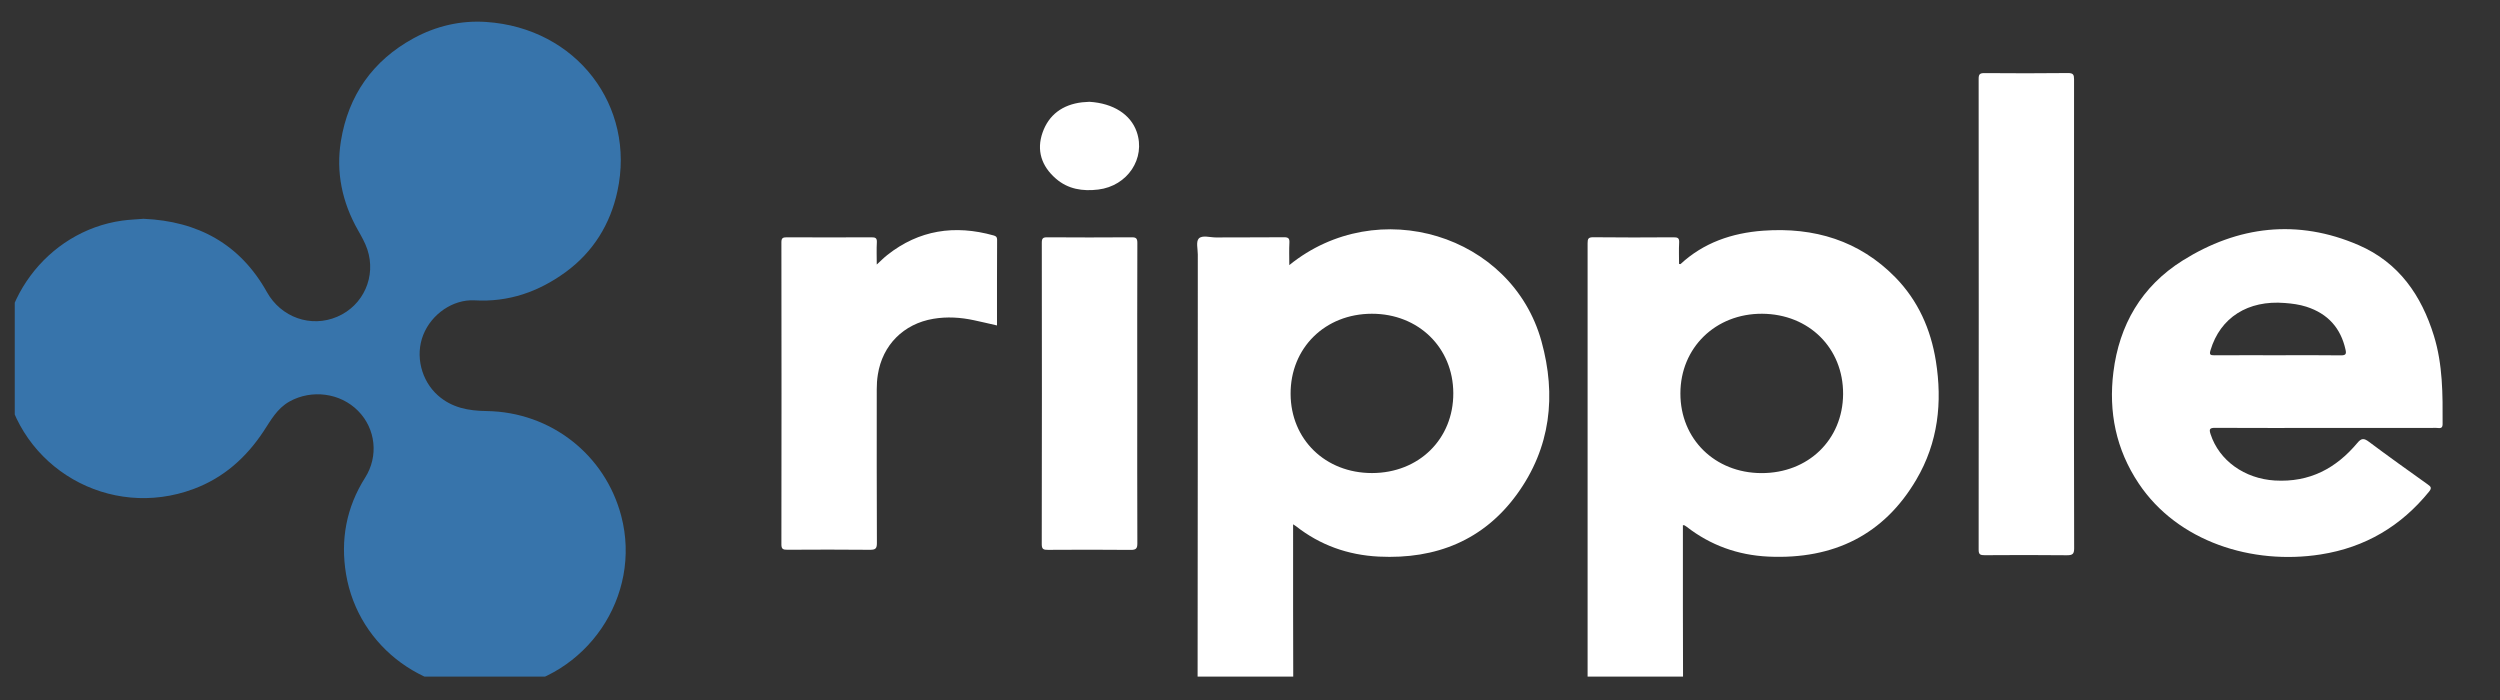
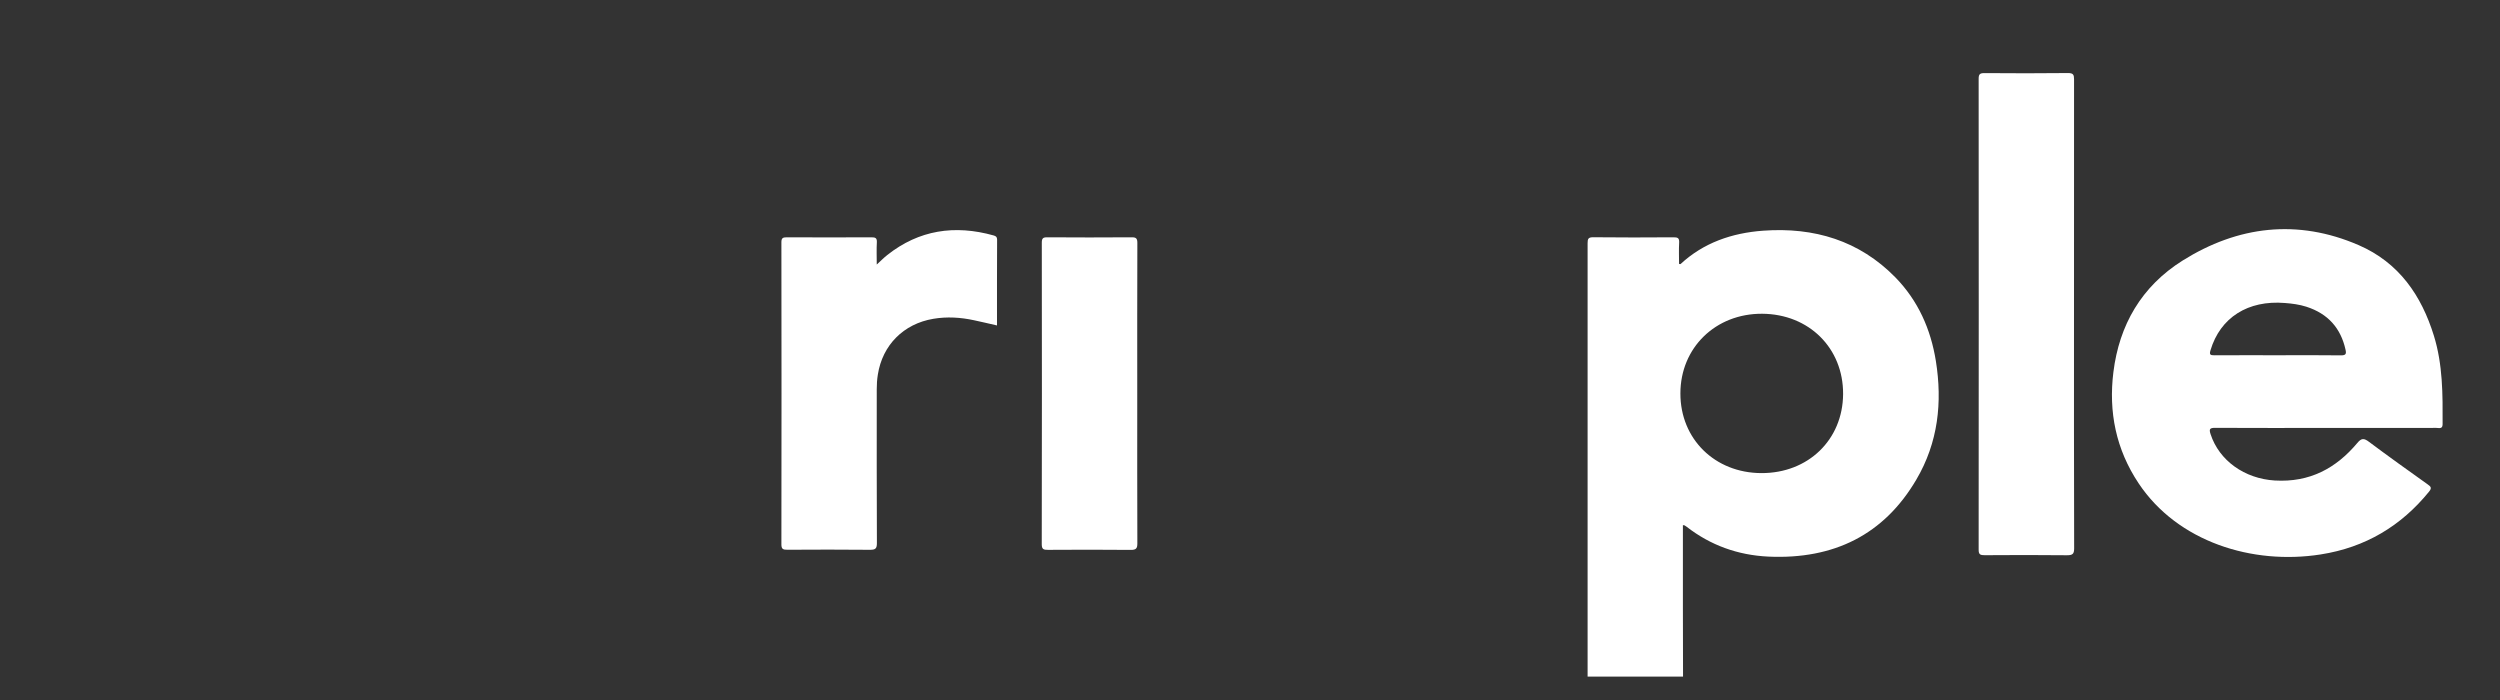
<svg xmlns="http://www.w3.org/2000/svg" width="50" height="14" viewBox="0 0 50 14" fill="none">
  <rect x="0" y="0" width="50" height="14" fill="#333333" stroke="none" />
  <g id="ripple 1" clip-path="url(#clip0_2002_1257)">
    <g id="Ð¡Ð»Ð¾Ð¹_x0020_1">
      <g id="_633538336">
-         <path id="Vector" fill-rule="evenodd" clip-rule="evenodd" d="M2.87 4.376C3.959 4.422 4.803 4.882 5.339 5.843C5.62 6.346 6.217 6.562 6.746 6.334C7.269 6.11 7.527 5.529 7.347 4.989C7.301 4.851 7.229 4.727 7.158 4.601C6.843 4.046 6.717 3.447 6.818 2.822C6.965 1.91 7.454 1.211 8.274 0.764C8.72 0.522 9.209 0.405 9.722 0.439C11.531 0.559 12.718 2.119 12.348 3.826C12.207 4.479 11.867 5.037 11.313 5.442C10.772 5.836 10.172 6.046 9.493 6.007C9.062 5.983 8.631 6.279 8.465 6.698C8.299 7.116 8.427 7.615 8.759 7.909C9.041 8.158 9.371 8.216 9.733 8.221C11.017 8.24 12.103 9.094 12.425 10.32C12.846 11.924 11.734 13.557 10.074 13.774C8.563 13.972 7.169 12.964 6.921 11.483C6.807 10.798 6.925 10.149 7.302 9.554C7.574 9.126 7.516 8.576 7.162 8.218C6.804 7.854 6.23 7.786 5.792 8.029C5.538 8.171 5.417 8.406 5.268 8.631C4.922 9.153 4.472 9.556 3.873 9.779C2.194 10.407 0.376 9.359 0.09 7.599C-0.155 6.088 0.928 4.624 2.445 4.412C2.586 4.392 2.726 4.389 2.87 4.376Z" fill="#3774AB" />
        <path id="Vector_2" fill-rule="evenodd" clip-rule="evenodd" d="M33.658 10.503C33.658 10.544 33.658 10.583 33.658 10.622C33.658 11.64 33.657 12.657 33.661 13.676C33.661 13.768 33.641 13.8 33.536 13.799C32.981 13.793 32.425 13.794 31.87 13.799C31.77 13.8 31.752 13.77 31.752 13.681C31.753 10.742 31.753 7.803 31.752 4.864C31.752 4.778 31.764 4.744 31.867 4.745C32.401 4.751 32.935 4.75 33.469 4.746C33.555 4.745 33.588 4.761 33.583 4.852C33.575 4.993 33.581 5.136 33.581 5.278C33.595 5.28 33.607 5.285 33.61 5.282C34.07 4.855 34.637 4.66 35.261 4.614C36.286 4.539 37.187 4.814 37.904 5.544C38.365 6.015 38.615 6.586 38.717 7.218C38.85 8.047 38.763 8.852 38.326 9.593C37.68 10.693 36.678 11.192 35.366 11.132C34.756 11.103 34.209 10.905 33.734 10.536C33.72 10.526 33.706 10.517 33.692 10.508C33.686 10.505 33.677 10.506 33.658 10.503ZM35.228 9.462C36.163 9.465 36.855 8.796 36.862 7.884C36.868 6.964 36.181 6.281 35.243 6.275C34.311 6.27 33.608 6.955 33.608 7.869C33.607 8.781 34.297 9.459 35.228 9.462Z" fill="white" />
-         <path id="Vector_3" fill-rule="evenodd" clip-rule="evenodd" d="M25.786 5.302C27.551 3.871 30.239 4.69 30.83 6.828C31.128 7.907 31.017 8.952 30.337 9.888C29.673 10.8 28.728 11.189 27.576 11.132C26.956 11.101 26.402 10.902 25.921 10.525C25.909 10.515 25.895 10.507 25.862 10.486C25.862 10.542 25.862 10.585 25.862 10.627C25.862 11.641 25.861 12.655 25.865 13.669C25.866 13.768 25.844 13.8 25.734 13.798C25.192 13.793 24.649 13.792 24.107 13.799C23.983 13.8 23.952 13.77 23.952 13.651C23.956 10.797 23.955 7.944 23.956 5.09C23.956 4.981 23.917 4.833 23.975 4.771C24.043 4.698 24.2 4.749 24.318 4.749C24.771 4.745 25.224 4.75 25.677 4.745C25.77 4.744 25.792 4.77 25.788 4.855C25.78 4.996 25.786 5.138 25.786 5.302ZM27.441 9.461C28.378 9.46 29.07 8.78 29.066 7.862C29.063 6.952 28.367 6.274 27.437 6.275C26.501 6.276 25.808 6.959 25.812 7.878C25.815 8.789 26.507 9.462 27.441 9.461Z" fill="white" />
        <path id="Vector_4" fill-rule="evenodd" clip-rule="evenodd" d="M46.51 8.559C45.775 8.559 45.04 8.561 44.306 8.557C44.193 8.556 44.179 8.583 44.211 8.682C44.384 9.214 44.893 9.573 45.495 9.61C46.195 9.652 46.723 9.364 47.145 8.861C47.228 8.761 47.278 8.76 47.379 8.836C47.765 9.125 48.159 9.406 48.553 9.687C48.619 9.733 48.641 9.76 48.58 9.834C48.024 10.518 47.31 10.949 46.412 11.089C45.049 11.303 43.554 10.838 42.774 9.669C42.318 8.986 42.169 8.237 42.268 7.442C42.384 6.503 42.827 5.729 43.654 5.21C44.758 4.519 45.949 4.373 47.172 4.902C47.983 5.253 48.43 5.915 48.677 6.712C48.857 7.293 48.855 7.889 48.852 8.487C48.851 8.586 48.779 8.558 48.727 8.558C47.987 8.559 47.248 8.559 46.51 8.559ZM45.558 7.105C45.977 7.105 46.395 7.101 46.813 7.107C46.919 7.109 46.93 7.077 46.91 6.991C46.815 6.565 46.562 6.274 46.126 6.134C45.987 6.09 45.844 6.071 45.699 6.06C44.958 5.999 44.405 6.352 44.21 7.005C44.184 7.092 44.204 7.107 44.291 7.106C44.713 7.103 45.136 7.105 45.558 7.105Z" fill="white" />
        <path id="Vector_5" fill-rule="evenodd" clip-rule="evenodd" d="M41.48 6.295C41.48 7.852 41.478 9.409 41.483 10.967C41.483 11.081 41.45 11.106 41.336 11.105C40.79 11.099 40.242 11.1 39.696 11.104C39.608 11.104 39.572 11.093 39.573 10.994C39.576 7.855 39.575 4.716 39.573 1.577C39.573 1.485 39.596 1.461 39.693 1.462C40.248 1.466 40.803 1.468 41.358 1.461C41.466 1.46 41.481 1.496 41.481 1.586C41.479 3.156 41.48 4.725 41.48 6.295Z" fill="white" />
        <path id="Vector_6" fill-rule="evenodd" clip-rule="evenodd" d="M17.535 5.291C17.617 5.215 17.678 5.154 17.746 5.1C18.38 4.599 19.094 4.491 19.873 4.709C19.918 4.722 19.942 4.739 19.942 4.792C19.939 5.36 19.94 5.928 19.94 6.509C19.782 6.473 19.632 6.437 19.481 6.405C19.212 6.347 18.94 6.33 18.667 6.376C18.07 6.476 17.649 6.903 17.557 7.491C17.541 7.589 17.535 7.686 17.535 7.784C17.535 8.81 17.533 9.836 17.538 10.861C17.538 10.97 17.511 10.997 17.398 10.996C16.846 10.99 16.296 10.992 15.745 10.995C15.658 10.996 15.628 10.978 15.628 10.889C15.631 8.874 15.631 6.859 15.628 4.844C15.628 4.759 15.659 4.746 15.738 4.746C16.302 4.749 16.866 4.749 17.429 4.746C17.509 4.746 17.541 4.761 17.537 4.845C17.529 4.984 17.535 5.123 17.535 5.291Z" fill="white" />
        <path id="Vector_7" fill-rule="evenodd" clip-rule="evenodd" d="M22.745 7.877C22.745 8.874 22.743 9.871 22.747 10.868C22.747 10.97 22.721 10.999 22.613 10.998C22.062 10.993 21.511 10.993 20.96 10.997C20.87 10.998 20.835 10.984 20.835 10.886C20.839 8.875 20.839 6.864 20.836 4.853C20.836 4.767 20.859 4.745 20.948 4.746C21.508 4.75 22.068 4.75 22.627 4.746C22.723 4.744 22.747 4.768 22.747 4.86C22.743 5.866 22.745 6.871 22.745 7.877Z" fill="white" />
-         <path id="Vector_8" fill-rule="evenodd" clip-rule="evenodd" d="M21.787 2.036C22.269 2.065 22.614 2.291 22.734 2.636C22.919 3.167 22.551 3.72 21.965 3.791C21.652 3.829 21.361 3.784 21.118 3.573C20.827 3.321 20.728 3.005 20.851 2.652C20.975 2.298 21.249 2.092 21.643 2.046C21.702 2.04 21.762 2.038 21.787 2.036Z" fill="white" />
      </g>
    </g>
  </g>
  <defs>
    <clipPath id="clip0_2002_1257">
      <rect width="48.855" height="13.366" fill="white" transform="translate(0.295 0.166)" />
    </clipPath>
  </defs>
</svg>